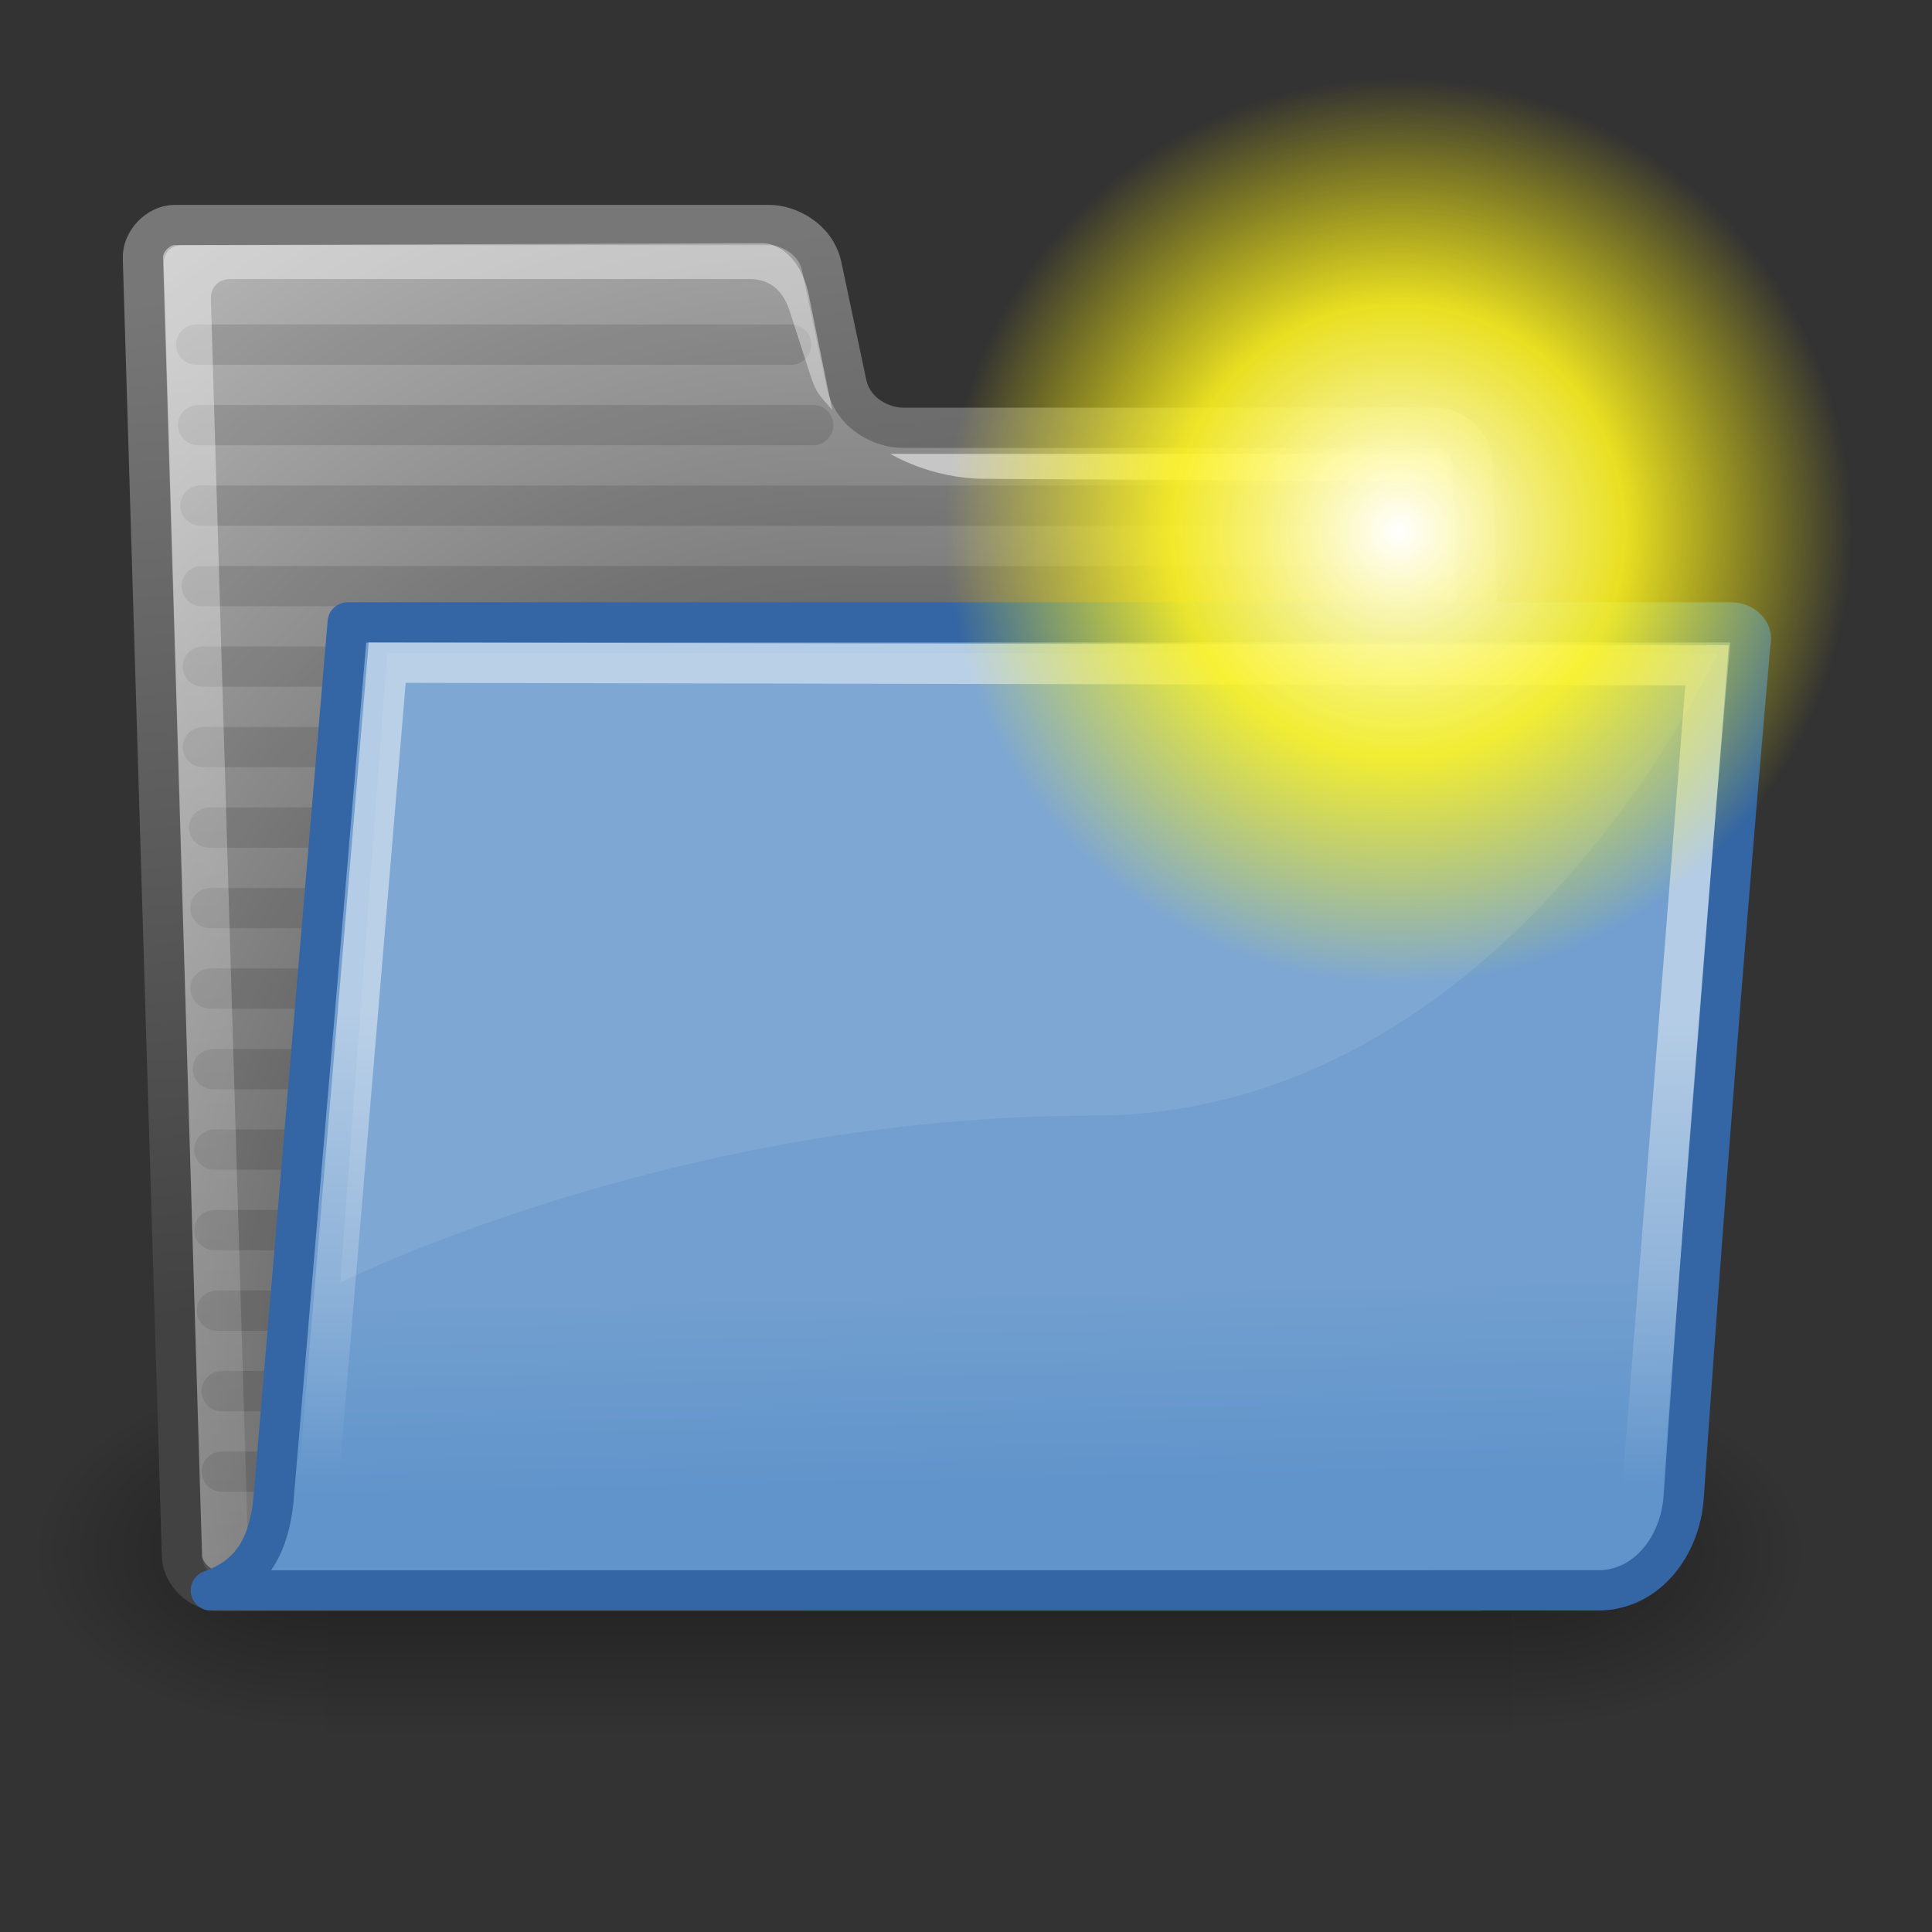
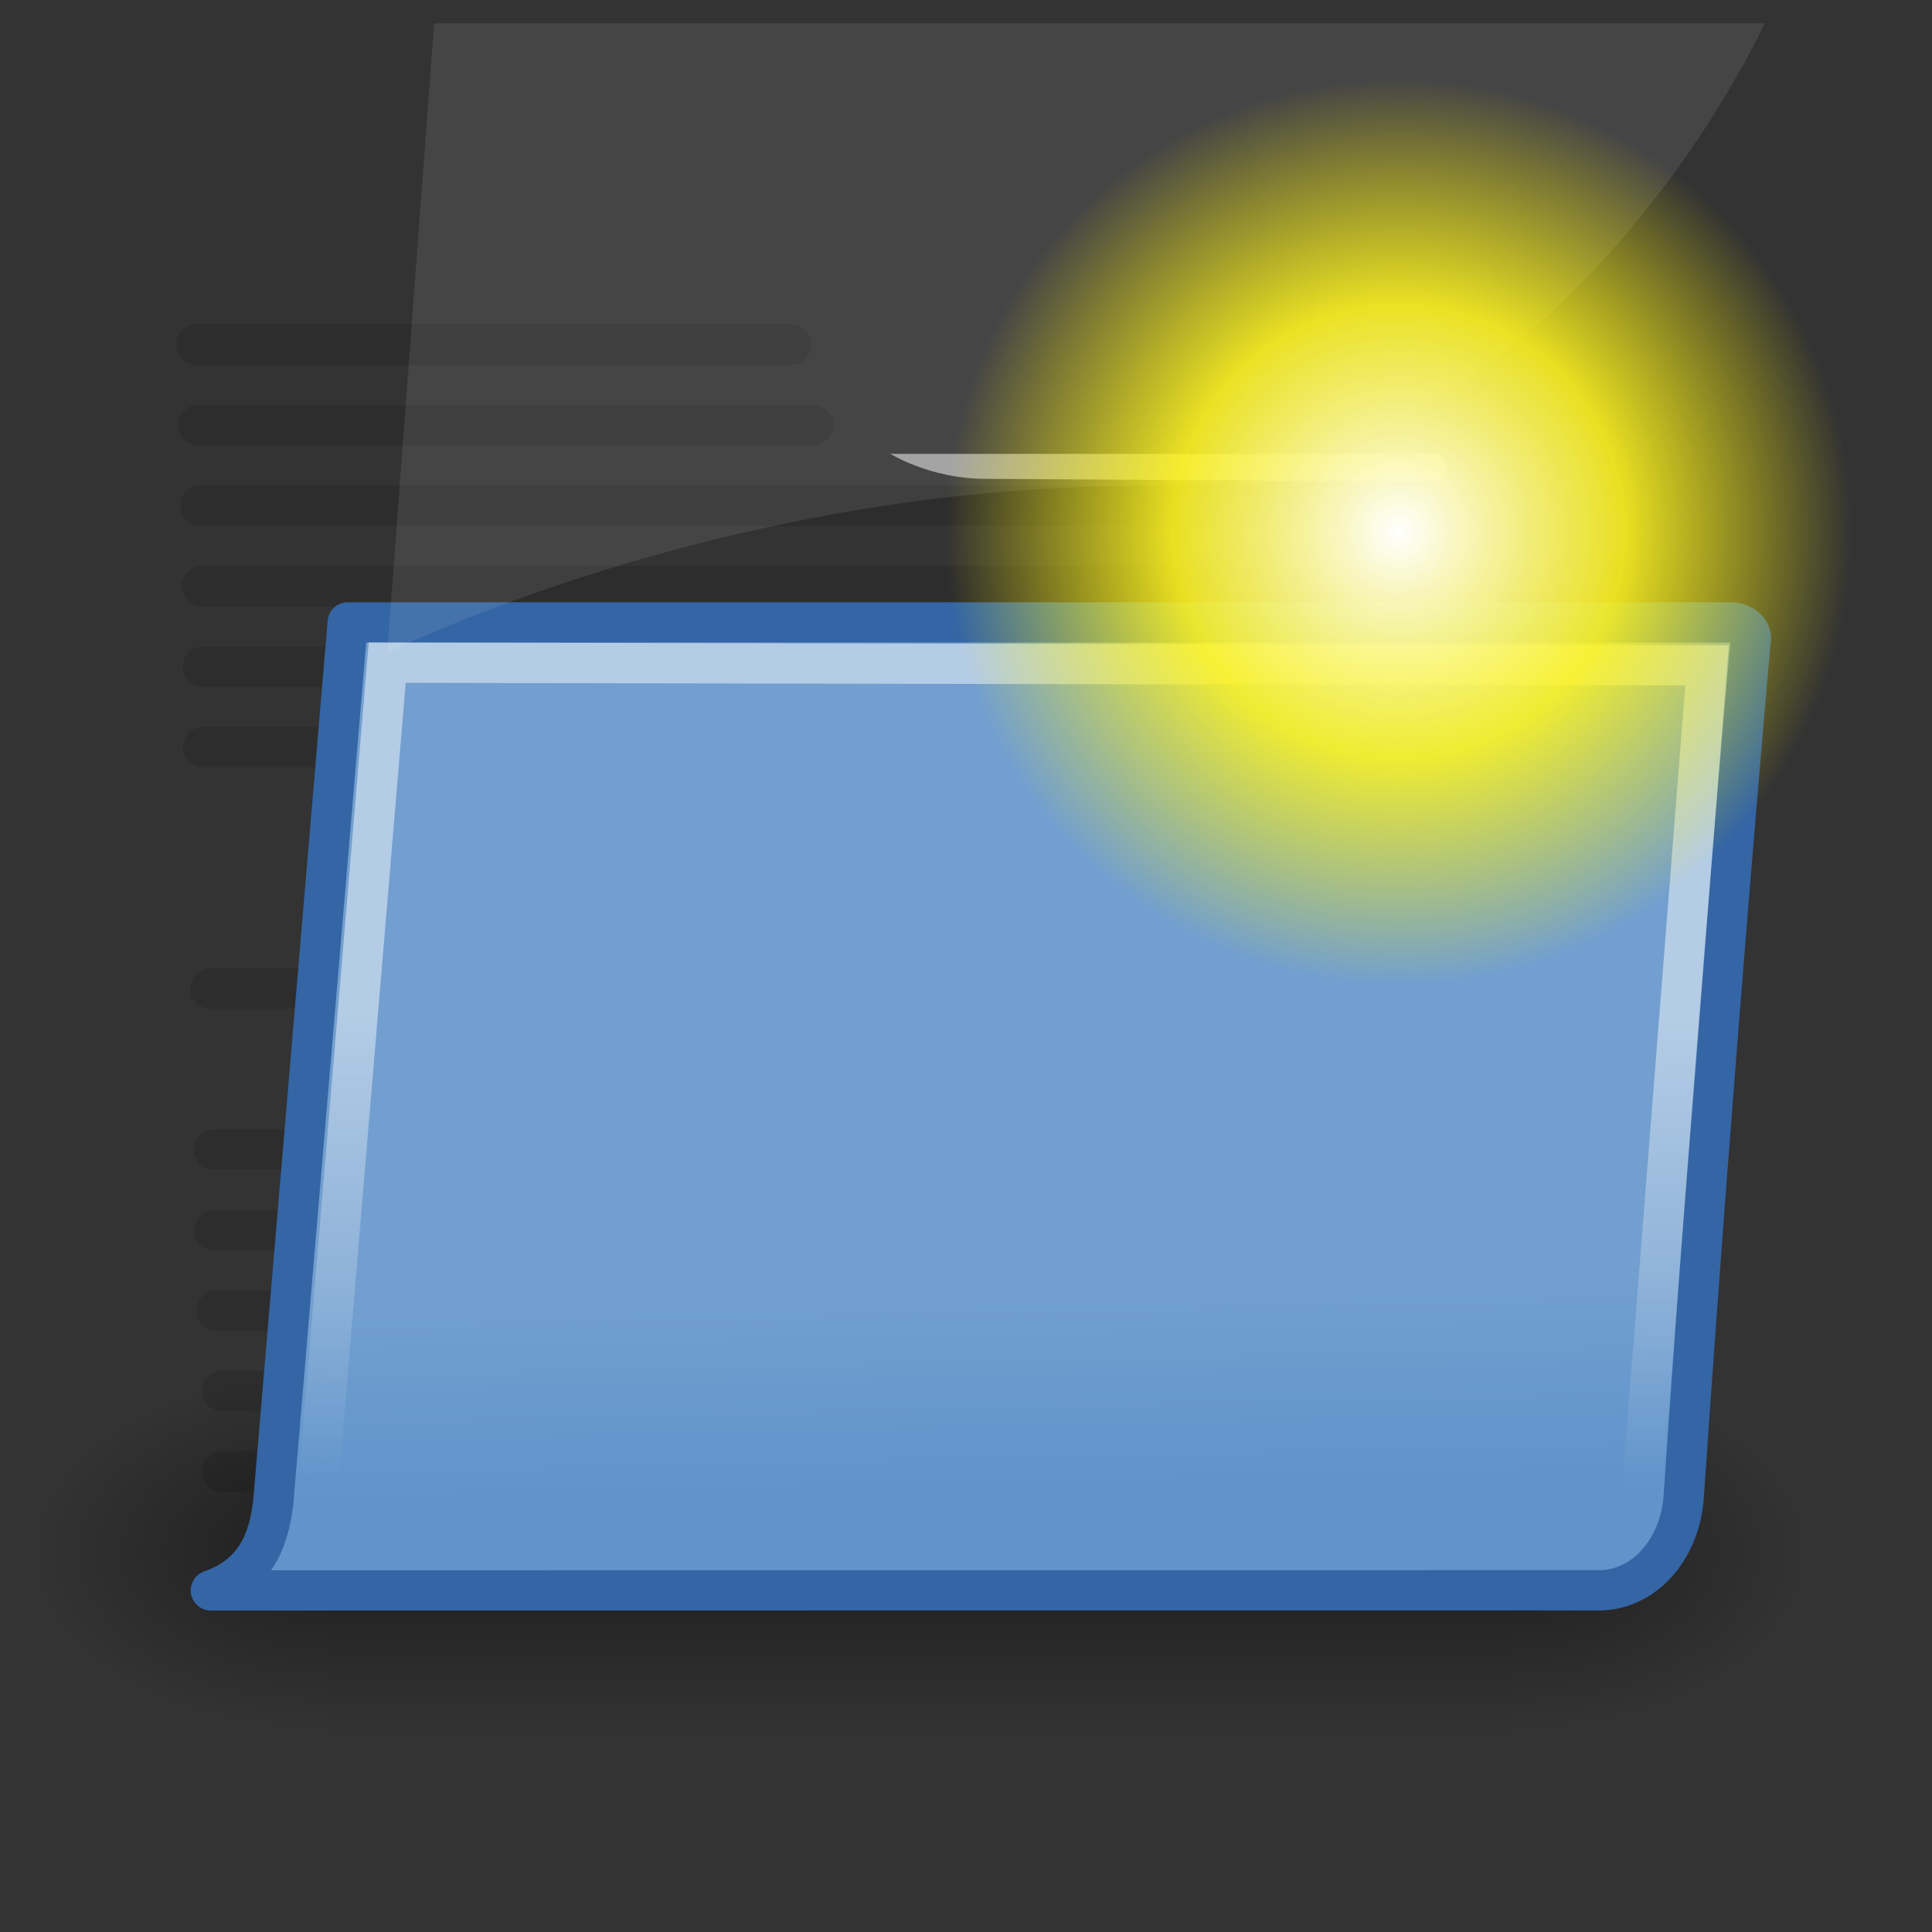
<svg xmlns="http://www.w3.org/2000/svg" xmlns:ns1="http://sodipodi.sourceforge.net/DTD/sodipodi-0.dtd" xmlns:ns2="http://www.inkscape.org/namespaces/inkscape" xmlns:xlink="http://www.w3.org/1999/xlink" id="svg97" ns1:docname="folder-new.svg" ns2:export-filename="/home/jimmac/Desktop/horlander-style3.png" viewBox="0 0 48 48" ns1:version="0.32" ns2:export-xdpi="90.000000" ns2:output_extension="org.inkscape.output.svg.inkscape" ns2:export-ydpi="90.000000" ns2:version="0.46" ns1:docbase="/home/jimmac/src/cvs/tango-icon-theme/scalable/actions">
  <rect x="0" y="0" width="48" height="48" fill="#333333" stroke="none" />
  <defs id="defs3">
    <radialGradient id="radialGradient5031" xlink:href="#linearGradient5060" gradientUnits="userSpaceOnUse" cy="486.65" cx="605.71" gradientTransform="matrix(-2.774 0 0 1.97 112.76 -872.89)" r="117.14" ns2:collect="always" />
    <linearGradient id="linearGradient5060" ns2:collect="always">
      <stop id="stop5062" style="stop-color:black" offset="0" />
      <stop id="stop5064" style="stop-color:black;stop-opacity:0" offset="1" />
    </linearGradient>
    <radialGradient id="radialGradient5029" xlink:href="#linearGradient5060" gradientUnits="userSpaceOnUse" cy="486.65" cx="605.71" gradientTransform="matrix(2.774 0 0 1.97 -1891.6 -872.89)" r="117.14" ns2:collect="always" />
    <linearGradient id="linearGradient5027" y2="609.51" gradientUnits="userSpaceOnUse" x2="302.86" gradientTransform="matrix(2.774 0 0 1.97 -1892.2 -872.89)" y1="366.65" x1="302.86" ns2:collect="always">
      <stop id="stop5050" style="stop-color:black;stop-opacity:0" offset="0" />
      <stop id="stop5056" style="stop-color:black" offset=".5" />
      <stop id="stop5052" style="stop-color:black;stop-opacity:0" offset="1" />
    </linearGradient>
    <radialGradient id="radialGradient238" gradientUnits="userSpaceOnUse" cy="37.518" cx="20.706" gradientTransform="matrix(1.055 -.027 .178 1.191 -3.572 -7.125)" r="30.905" ns2:collect="always">
      <stop id="stop1790" style="stop-color:#202020" offset="0" />
      <stop id="stop1791" style="stop-color:#b9b9b9" offset="1" />
    </radialGradient>
    <linearGradient id="linearGradient491" y2="66.834" gradientUnits="userSpaceOnUse" x2="9.898" gradientTransform="matrix(1.517 0 0 .709 -.88 -1.318)" y1="13.773" x1="6.23" ns2:collect="always">
      <stop id="stop3984" style="stop-color:#ffffff;stop-opacity:.876" offset="0" />
      <stop id="stop3985" style="stop-color:#fffffe;stop-opacity:0" offset="1" />
    </linearGradient>
    <linearGradient id="linearGradient322" y2="46.689" gradientUnits="userSpaceOnUse" y1="32.567" gradientTransform="matrix(1.317 0 0 .816 -.88 -1.318)" x2="12.854" x1="13.036" ns2:collect="always">
      <stop id="stop320" style="stop-color:#ffffff" offset="0" />
      <stop id="stop321" style="stop-color:#ffffff;stop-opacity:0" offset="1" />
    </linearGradient>
    <linearGradient id="linearGradient3104" y2="6.18" gradientUnits="userSpaceOnUse" y1="31.368" x2="15.515" x1="18.113" ns2:collect="always">
      <stop id="stop3098" style="stop-color:#424242" offset="0" />
      <stop id="stop3100" style="stop-color:#777777" offset="1" />
    </linearGradient>
    <linearGradient id="linearGradient9772" y2="32.05" gradientUnits="userSpaceOnUse" x2="22.065" y1="36.988" x1="22.176" ns2:collect="always">
      <stop id="stop9768" style="stop-color:#6194cb" offset="0" />
      <stop id="stop9770" style="stop-color:#729fcf" offset="1" />
    </linearGradient>
    <radialGradient id="radialGradient1758" gradientUnits="userSpaceOnUse" cy="125" cx="55" r="14.375" ns2:collect="always">
      <stop id="stop12513" style="stop-color:#ffffff" offset="0" />
      <stop id="stop12517" style="stop-color:#fff520;stop-opacity:.891" offset=".5" />
      <stop id="stop12514" style="stop-color:#fff300;stop-opacity:0" offset="1" />
    </radialGradient>
  </defs>
  <ns1:namedview id="base" bordercolor="#666666" ns2:pageshadow="2" ns2:window-y="342" pagecolor="#ffffff" ns2:window-height="659" ns2:grid-bbox="true" ns2:zoom="1" ns2:window-x="898" stroke="#3465a4" showgrid="false" borderopacity="0.102" ns2:current-layer="layer1" ns2:cx="-83.185817" ns2:cy="-7.2408029" ns2:showpageshadow="false" ns2:window-width="872" ns2:pageopacity="0.0" ns2:document-units="px" fill="#729fcf" />
  <g id="layer1" ns2:label="Folder" ns2:groupmode="layer">
    <g id="g5022" transform="matrix(.022 0 0 .019 42.415 36.934)">
      <rect id="rect4173" style="opacity:.402;color:black;fill:url(#linearGradient5027)" height="478.36" width="1339.6" y="-150.7" x="-1559.3" />
      <path id="path5058" ns1:nodetypes="cccc" style="opacity:.402;color:black;fill:url(#radialGradient5029)" d="m-219.62-150.68v478.33c142.88 0.9 345.4-107.17 345.4-239.2 0-132.02-159.44-239.13-345.4-239.13z" />
      <path id="path5018" ns1:nodetypes="cccc" style="opacity:.402;color:black;fill:url(#radialGradient5031)" d="m-1559.3-150.68v478.33c-142.8 0.9-345.4-107.17-345.4-239.2 0-132.02 159.5-239.13 345.4-239.13z" />
    </g>
-     <path id="path216" ns1:nodetypes="ccccccssssccc" style="stroke-linejoin:round;stroke:url(#linearGradient3104);stroke-linecap:round;fill:url(#radialGradient238)" d="m4.522 38.687c0.022 0.417 0.46 0.833 0.876 0.833h31.327c0.416 0 0.811-0.416 0.789-0.833l-0.936-27.226c-0.022-0.417-0.46-0.833-0.877-0.833h-13.27c-0.486 0-1.235-0.316-1.402-1.107l-0.612-2.893c-0.155-0.736-0.882-1.038-1.298-1.038h-14.779c-0.416 0-0.811 0.416-0.789 0.833l0.971 32.264z" />
-     <path id="path9788" ns1:nodetypes="cc" style="opacity:.114;stroke-linejoin:round;color:#000000;stroke:#000000;stroke-linecap:round;fill:#729fcf" d="m5.227 22.562h30.265" />
    <path id="path9784" ns1:nodetypes="cc" style="opacity:.114;stroke-linejoin:round;color:#000000;stroke:#000000;stroke-linecap:round;fill:#729fcf" d="m5.042 18.562h30.447" />
    <path id="path9778" ns1:nodetypes="cc" style="opacity:.114;stroke-linejoin:round;color:#000000;stroke:#000000;stroke-linecap:round;fill:#729fcf" d="m4.981 12.562h30.507" />
    <path id="path9798" ns1:nodetypes="cc" style="opacity:.114;stroke-linejoin:round;color:#000000;stroke:#000000;stroke-linecap:round;fill:#729fcf" d="m5.386 32.562h30.109" />
    <path id="path9800" ns1:nodetypes="cc" style="opacity:.114;stroke-linejoin:round;color:#000000;stroke:#000000;stroke-linecap:round;fill:#729fcf" d="m5.509 34.562h29.988" />
    <path id="path9782" ns1:nodetypes="cc" style="opacity:.114;stroke-linejoin:round;color:#000000;stroke:#000000;stroke-linecap:round;fill:#729fcf" d="m5.042 16.562h30.447" />
    <path id="path9780" ns1:nodetypes="cc" style="opacity:.114;stroke-linejoin:round;color:#000000;stroke:#000000;stroke-linecap:round;fill:#729fcf" d="m5.011 14.562h30.478" />
    <path id="path9776" ns1:nodetypes="cc" style="opacity:.114;stroke-linejoin:round;color:#000000;stroke:#000000;stroke-linecap:round;fill:#729fcf" d="m4.922 10.562h15.281" />
    <path id="path9774" ns1:nodetypes="cc" style="opacity:.114;stroke-linejoin:round;color:#000000;stroke:#000000;stroke-linecap:round;fill:#729fcf" d="m4.874 8.562h14.783" />
    <path id="path9794" ns1:nodetypes="cc" style="opacity:.114;stroke-linejoin:round;color:#000000;stroke:#000000;stroke-linecap:round;fill:#729fcf" d="m5.325 28.562h30.169" />
-     <path id="path9792" ns1:nodetypes="cc" style="opacity:.114;stroke-linejoin:round;color:#000000;stroke:#000000;stroke-linecap:round;fill:#729fcf" d="m5.288 26.562h30.205" />
    <path id="path9790" ns1:nodetypes="cc" style="opacity:.114;stroke-linejoin:round;color:#000000;stroke:#000000;stroke-linecap:round;fill:#729fcf" d="m5.227 24.562h30.265" />
-     <path id="path9786" ns1:nodetypes="cc" style="opacity:.114;stroke-linejoin:round;color:#000000;stroke:#000000;stroke-linecap:round;fill:#729fcf" d="m5.196 20.562h30.296" />
    <path id="path9796" ns1:nodetypes="cc" style="opacity:.114;stroke-linejoin:round;color:#000000;stroke:#000000;stroke-linecap:round;fill:#729fcf" d="m5.325 30.562h30.169" />
    <path id="path9802" ns1:nodetypes="cc" style="opacity:.114;stroke-linejoin:round;color:#000000;stroke:#000000;stroke-linecap:round;fill:#729fcf" d="m5.509 36.562h29.988" />
-     <path id="path219" ns1:nodetypes="cccccccccscccccc" style="opacity:.451;color:#000000;display:block;fill:url(#linearGradient491)" d="m6.068 38.864c0.016 0.312-0.181 0.52-0.498 0.416-0.318-0.104-0.537-0.312-0.553-0.624l-0.948-32.065c-0.016-0.312 0.165-0.5 0.477-0.5l14.422-0.048c0.313 0 0.932 0.3 1.133 1.322l0.574 2.816c-0.427-0.466-0.419-0.48-0.638-1.157l-0.406-1.259c-0.219-0.728-0.698-0.832-1.01-0.832h-12.888c-0.312 0-0.509 0.208-0.493 0.52l0.938 31.515-0.11-0.104z" />
    <g id="g220" style="fill-opacity:.757;fill:#ffffff" ns2:export-ydpi="74.800003" ns2:export-filename="/home/jimmac/ximian_art/icons/nautilus/suse93/gnome-fs-directory.png" transform="matrix(1.041 0 .054 1.041 -8.67 2.671)" ns2:export-xdpi="74.800003">
      <path id="path221" ns1:nodetypes="cscscs" style="fill:#ffffff;fill-opacity:.508" d="m42.417 8.515c0.005-0.097-0.128-0.247-0.235-0.247l-13.031-0.002s0.911 0.588 2.201 0.596l11.054 0.071c0.011-0.212 0.003-0.256 0.011-0.418z" />
    </g>
    <path id="path233" style="stroke-linejoin:round;color:#000000;display:block;stroke:#3465a4;fill:url(#linearGradient9772)" d="m39.784 39.511c1.143-0.044 1.963-1.097 2.047-2.321 0.791-11.549 1.659-21.232 1.659-21.232 0.072-0.248-0.168-0.495-0.48-0.495h-34.371c-0 0-1.851 21.867-1.851 21.867-0.115 0.982-0.466 1.804-1.55 2.183l34.546-0.002z" ns2:export-ydpi="74.800003" ns1:nodetypes="cscccscc" ns2:export-filename="/home/jimmac/ximian_art/icons/nautilus/suse93/gnome-fs-directory.png" ns2:export-xdpi="74.800003" />
    <path id="path304" ns1:nodetypes="ccsscsc" style="opacity:.466;stroke:url(#linearGradient322);stroke-linecap:round;stroke-width:1px;fill:none" d="m9.62 16.464l32.791 0.065-1.574 20.002c-0.084 1.071-0.45 1.428-1.872 1.428-1.872 0-28.678-0.032-31.395-0.032 0.234-0.321 0.334-0.989 0.335-1.005l1.715-20.458z" />
-     <path id="path323" ns1:nodetypes="ccccc" style="fill-rule:evenodd;fill:#ffffff;fill-opacity:.089" d="m9.62 16.223l-1.167 15.643s8.296-4.148 18.666-4.148 15.555-11.495 15.555-11.495h-33.055z" />
+     <path id="path323" ns1:nodetypes="ccccc" style="fill-rule:evenodd;fill:#ffffff;fill-opacity:.089" d="m9.62 16.223s8.296-4.148 18.666-4.148 15.555-11.495 15.555-11.495h-33.055z" />
    <g id="layer4" ns2:label="new" transform="translate(-1.976 1.982)">
      <path id="path12511" ns1:rx="14.375" ns1:ry="14.375" style="color:#000000;display:block;fill:url(#radialGradient1758)" ns1:type="arc" d="m69.375 125a14.375 14.375 0 1 1 -28.75 0 14.375 14.375 0 1 1 28.75 0z" ns2:export-ydpi="33.852203" ns2:export-filename="/home/jimmac/ximian_art/icons/nautilus/suse93/stock_new-16.png" transform="matrix(.783 0 0 .783 -6.341 -86.652)" ns1:cy="125" ns1:cx="55" ns2:export-xdpi="33.852203" />
    </g>
  </g>
</svg>